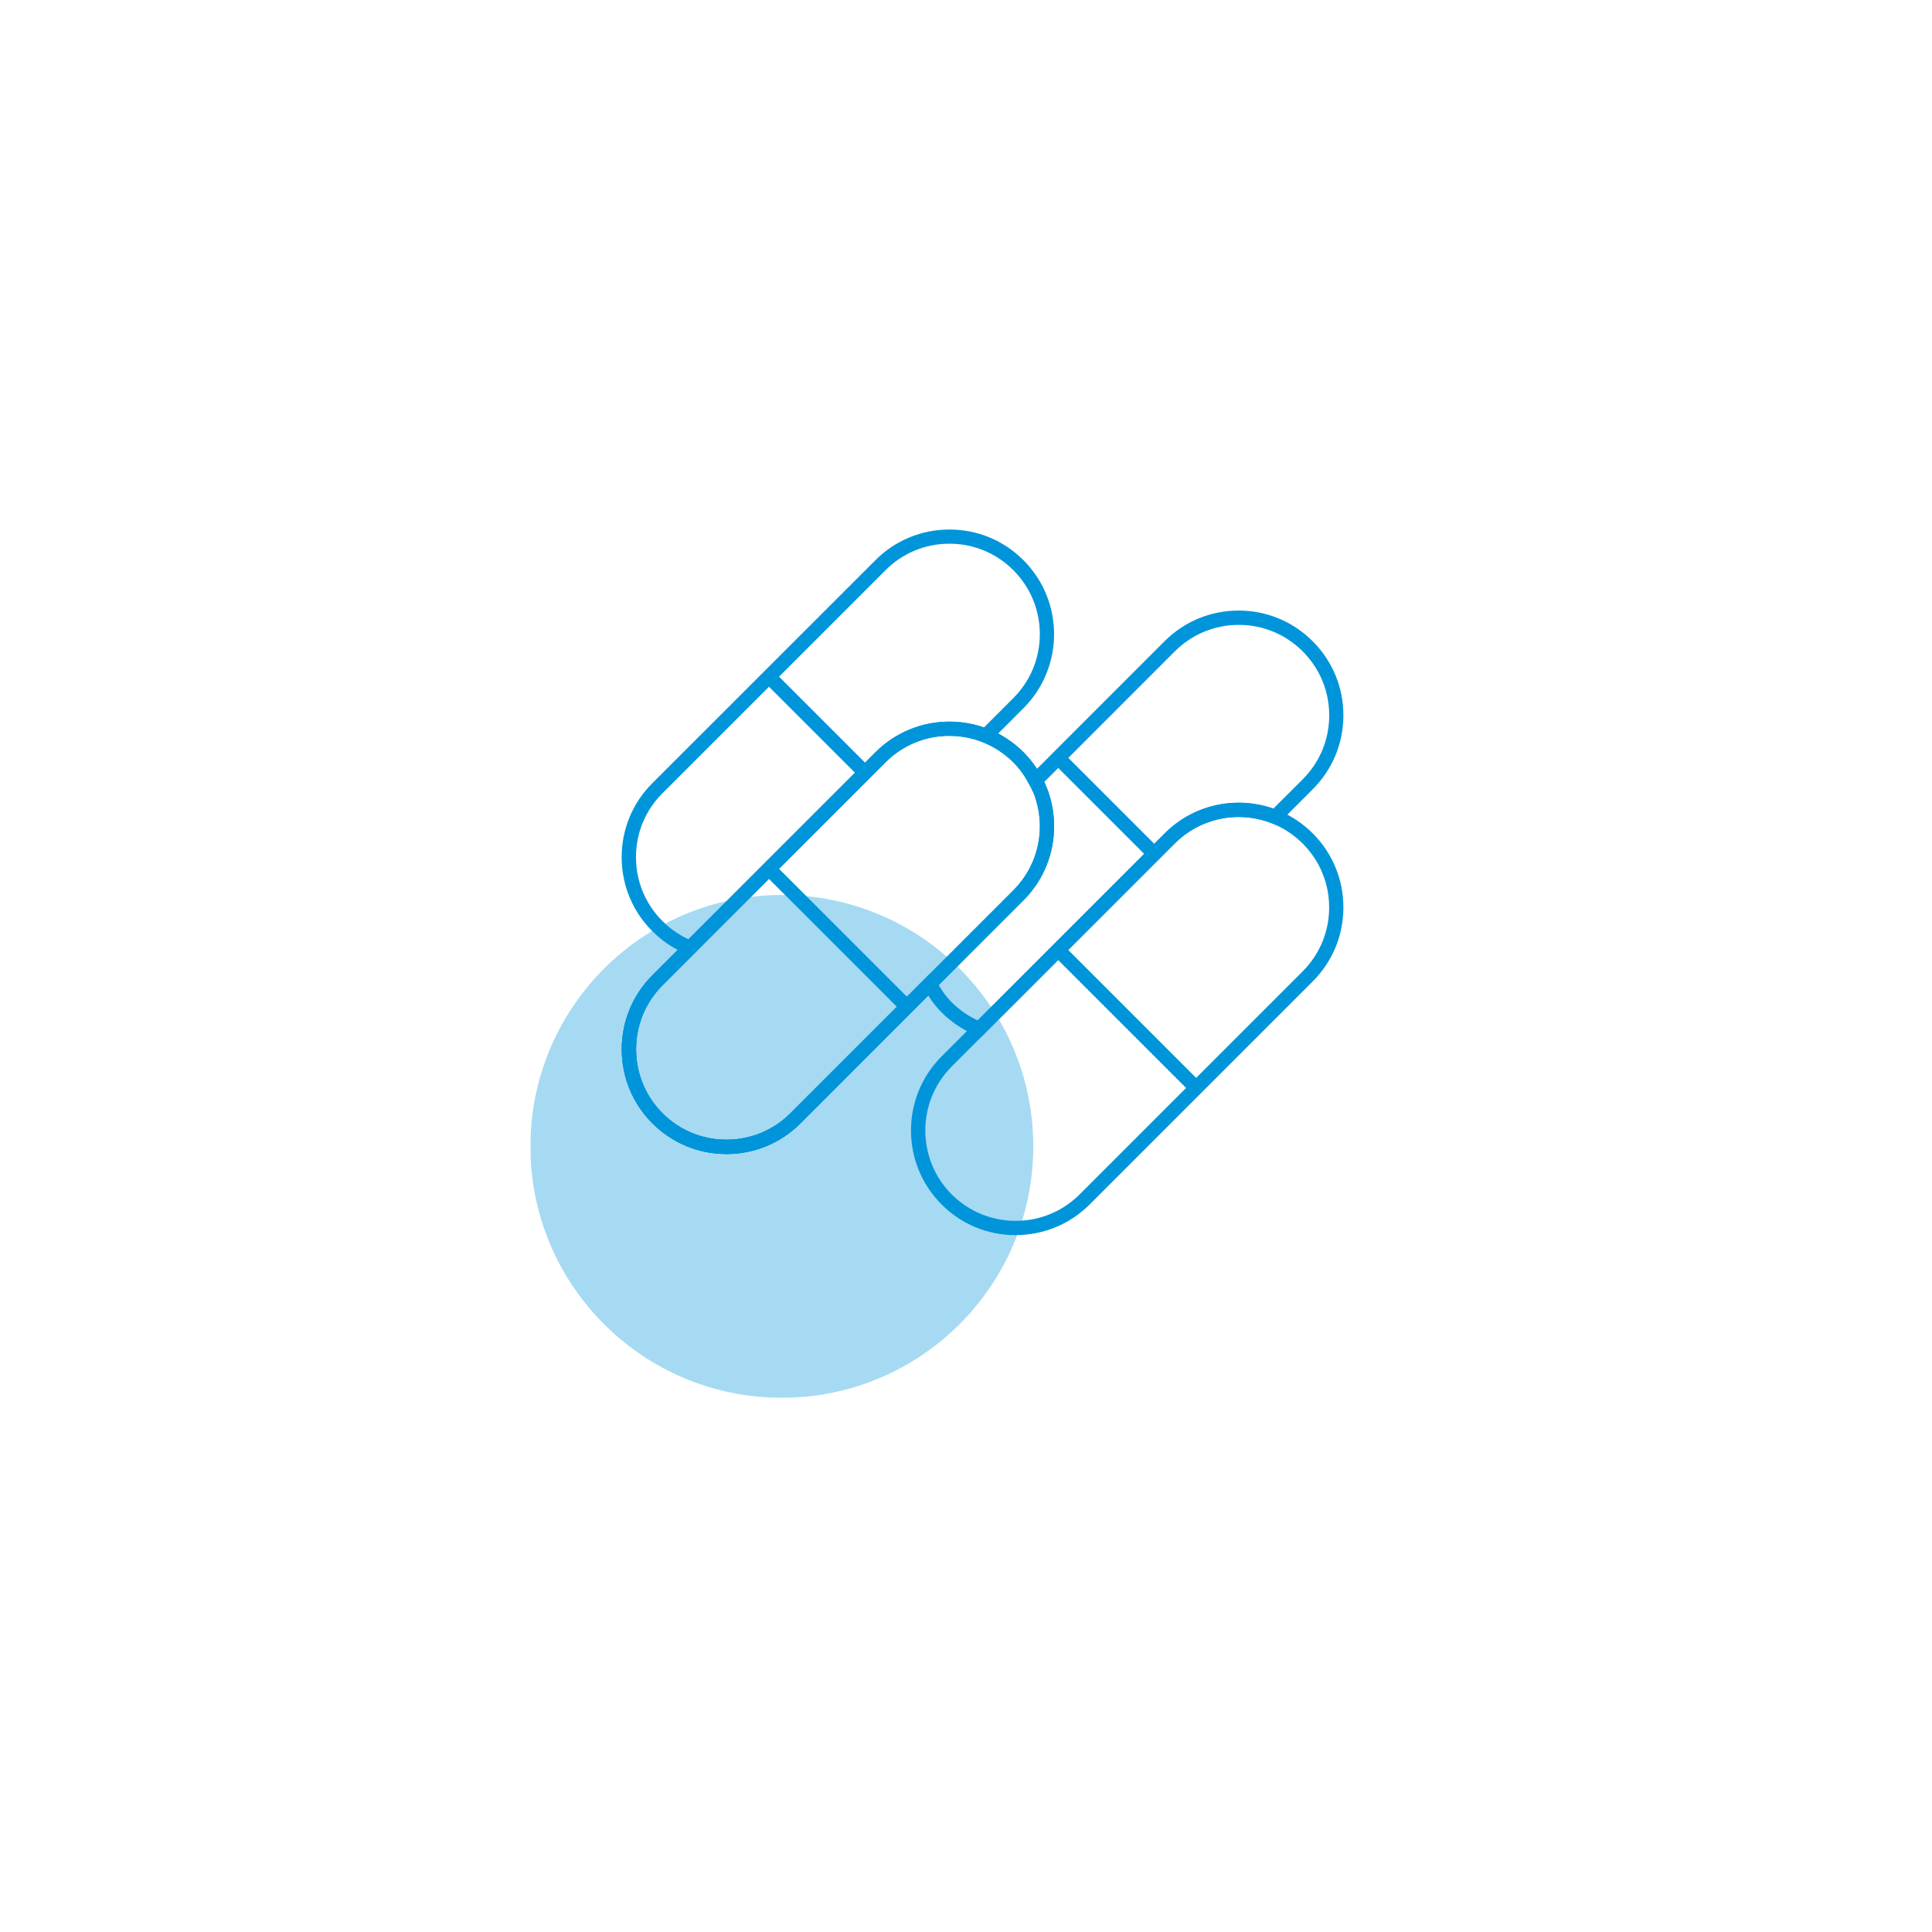
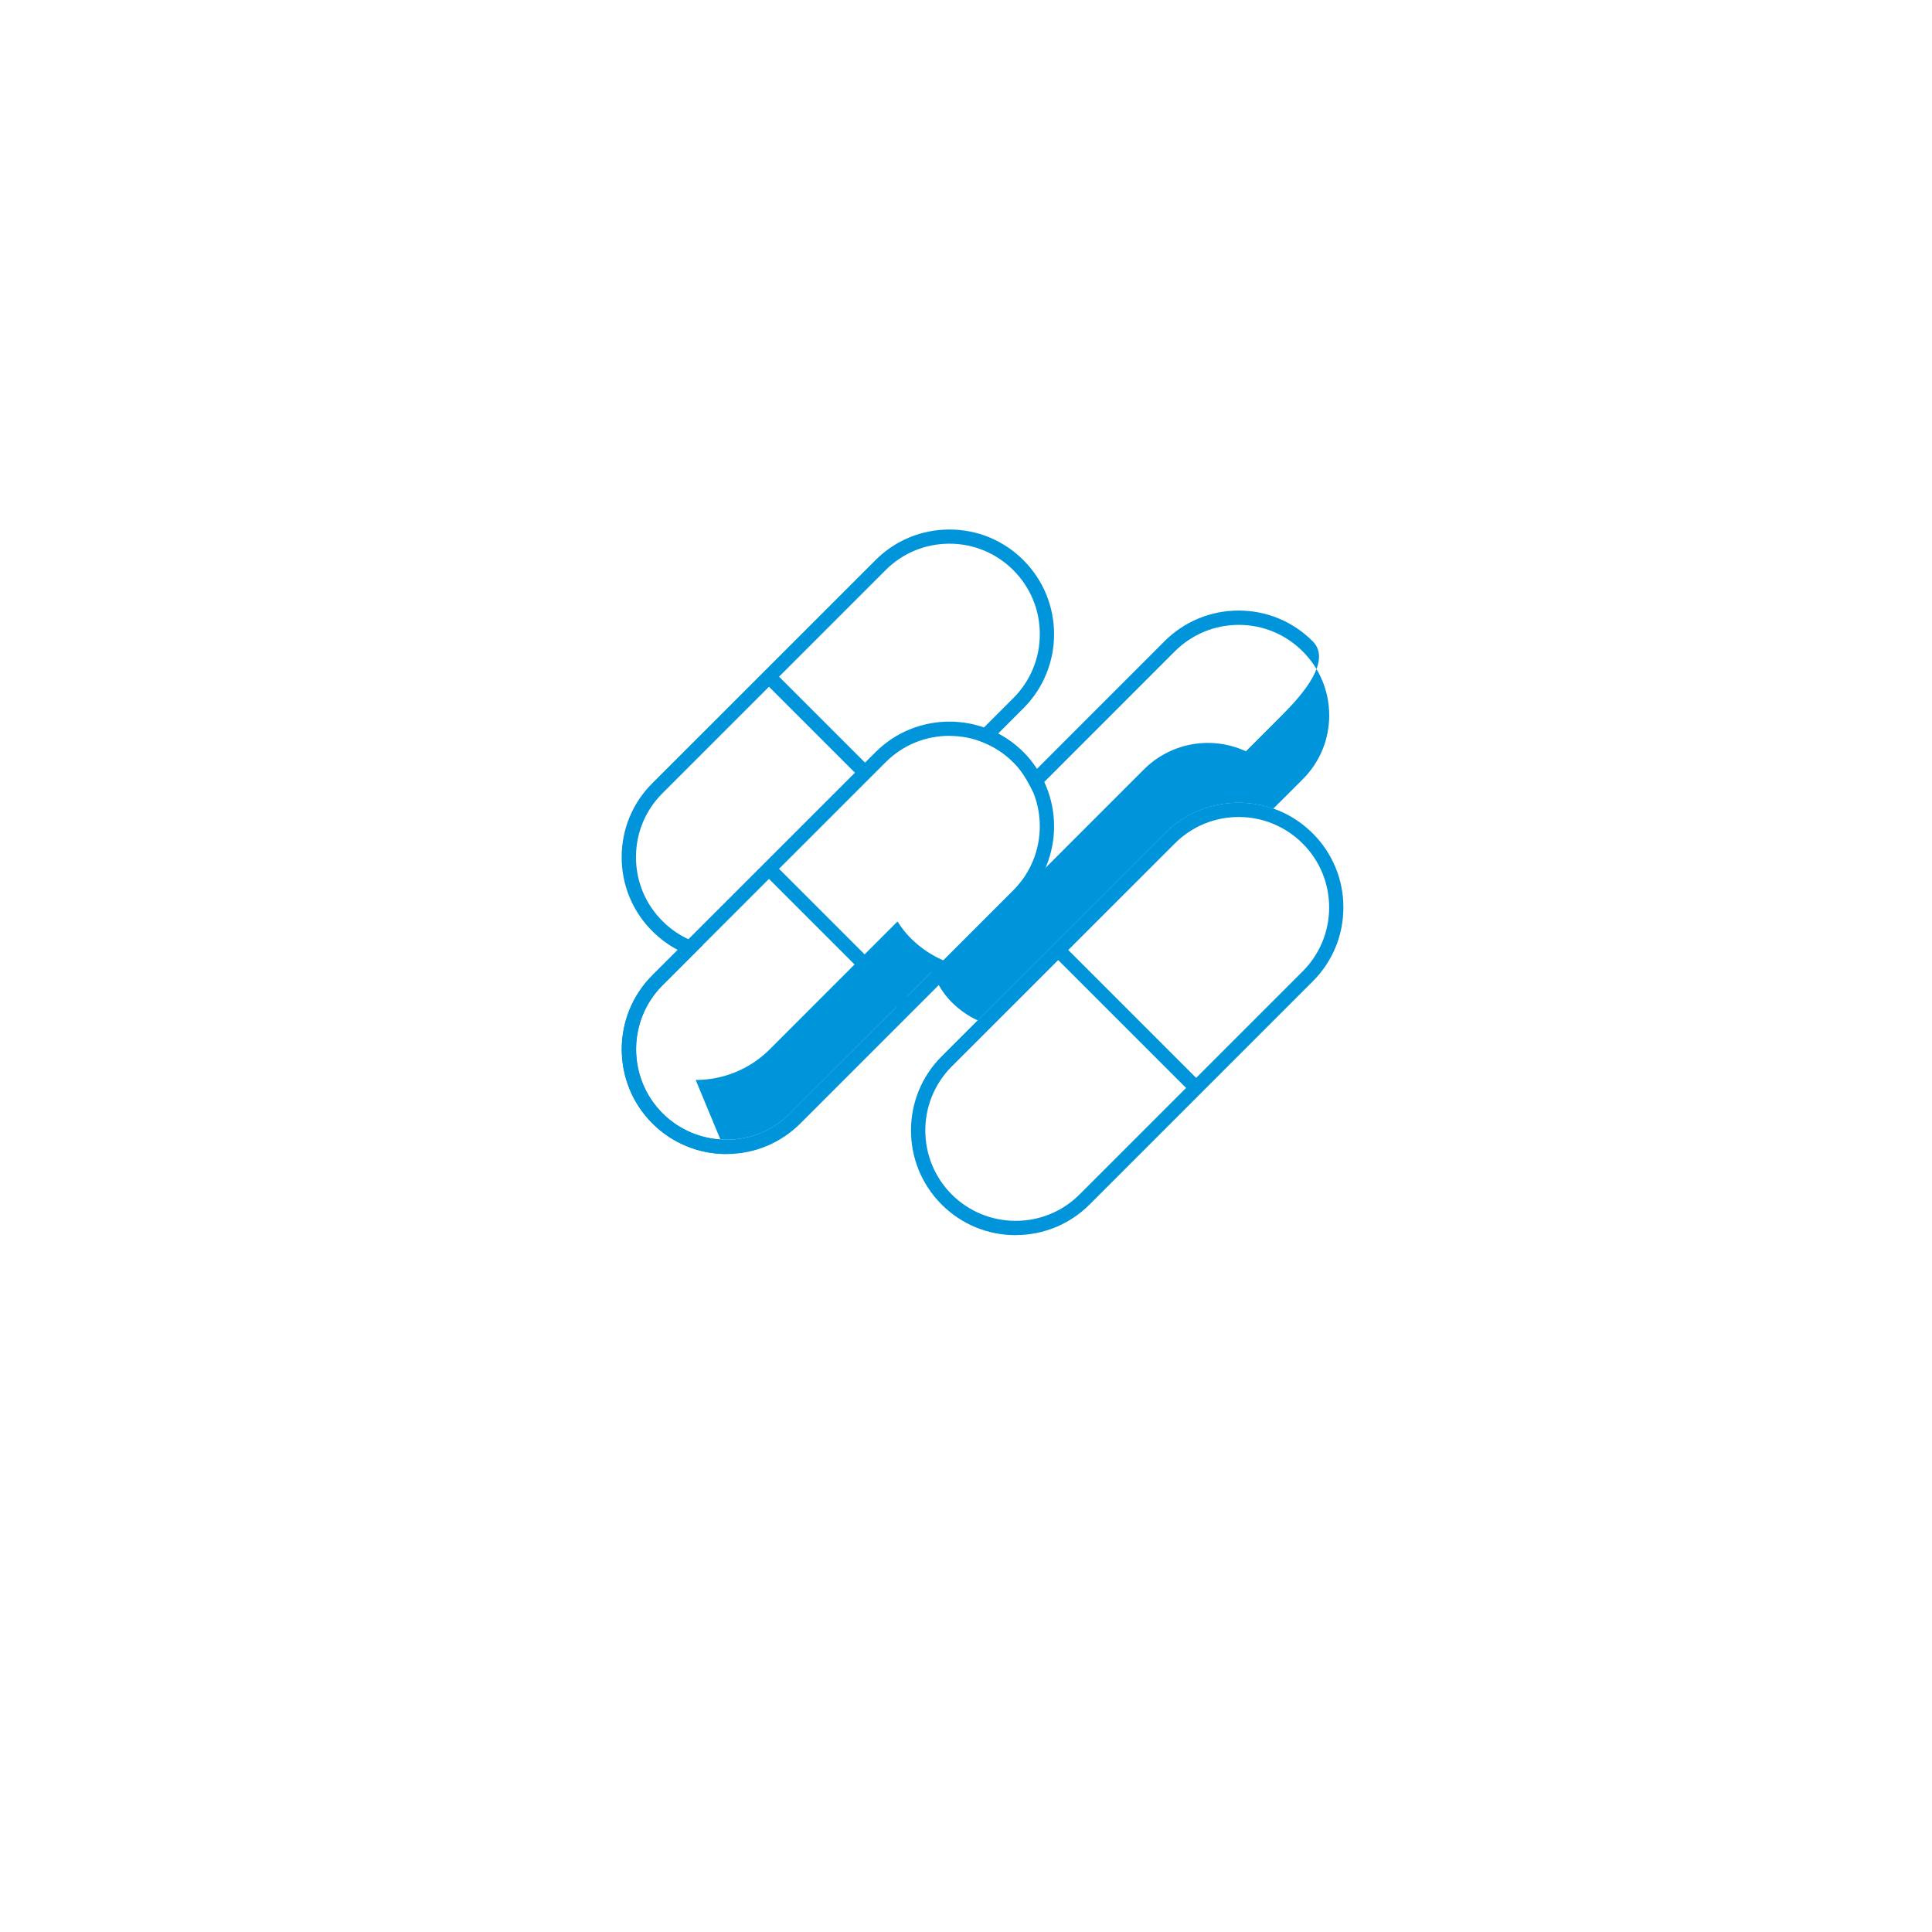
<svg xmlns="http://www.w3.org/2000/svg" version="1.1" viewBox="0 0 283.46 283.46">
  <defs>
    <style>
      .st0 {
        fill: none;
      }

      .st1 {
        mix-blend-mode: multiply;
        opacity: .35;
      }

      .st2 {
        isolation: isolate;
      }

      .st3 {
        clip-path: url(#clippath-1);
      }

      .st4 {
        clip-path: url(#clippath-3);
      }

      .st5 {
        clip-path: url(#clippath-2);
      }

      .st6 {
        clip-path: url(#clippath);
      }

      .st7 {
        fill: #0095da;
      }
    </style>
    <clipPath id="clippath">
      <rect class="st0" x="77.82" y="77.68" width="134.16" height="127.41" />
    </clipPath>
    <clipPath id="clippath-1">
      <rect class="st0" x="77.82" y="77.68" width="134.17" height="127.41" />
    </clipPath>
    <clipPath id="clippath-2">
-       <rect class="st0" x="46.11" y="103.11" width="137.21" height="105.49" />
-     </clipPath>
+       </clipPath>
    <clipPath id="clippath-3">
      <rect class="st0" x="91.22" y="77.68" width="120.76" height="118.89" />
    </clipPath>
  </defs>
  <g class="st2">
    <g id="Layer_1">
      <g class="st6">
        <g class="st3">
          <g class="st1">
            <g class="st5">
              <path class="st7" d="M114.71,205.08c20.37,0,36.89-16.51,36.89-36.88s-16.52-36.89-36.89-36.89-36.89,16.52-36.89,36.89,16.51,36.88,36.89,36.88" />
            </g>
          </g>
        </g>
        <g class="st4">
          <path class="st7" d="M139.3,79.77c-3.55,0-6.88,1.38-9.38,3.89l-32.72,32.72c-2.51,2.5-3.89,5.83-3.89,9.38s1.38,6.88,3.89,9.38c1.27,1.27,2.75,2.26,4.43,2.93l1.47.59-5.9,5.9c-5.17,5.17-5.17,13.59,0,18.77,2.51,2.5,5.84,3.88,9.38,3.88s6.88-1.38,9.38-3.88l32.72-32.72c5.17-5.17,5.17-13.59,0-18.77-1.27-1.27-2.76-2.25-4.43-2.92l-1.48-.59,5.91-5.91c2.5-2.51,3.88-5.83,3.88-9.38s-1.38-6.87-3.88-9.38c-2.51-2.51-5.84-3.89-9.38-3.89M106.58,169.32c-4.11,0-7.96-1.6-10.86-4.5-6-5.99-6-15.74,0-21.73l3.72-3.72c-1.38-.72-2.62-1.64-3.73-2.75-2.9-2.89-4.5-6.75-4.5-10.86s1.6-7.96,4.51-10.86l32.72-32.71c2.89-2.9,6.75-4.5,10.86-4.5s7.96,1.6,10.86,4.5c5.99,5.99,5.99,15.73,0,21.72l-3.72,3.72c1.37.72,2.62,1.64,3.72,2.74,5.99,5.99,5.99,15.74,0,21.73l-32.72,32.72c-2.9,2.9-6.76,4.5-10.86,4.5" />
-           <path class="st7" d="M139.3,107.96c-3.55,0-6.88,1.38-9.38,3.89l-32.72,32.72c-5.16,5.17-5.16,13.59,0,18.77,5.18,5.17,13.59,5.17,18.77,0l20.72-20.73.67,1.25c.7,1.33,1.43,2.35,2.28,3.19,1.11,1.11,2.39,2.01,3.81,2.66l27.43-27.43c4.19-4.19,10.37-5.58,15.94-3.64l4.31-4.3c2.51-2.51,3.89-5.84,3.89-9.38s-1.38-6.88-3.89-9.39c-2.5-2.5-5.83-3.89-9.38-3.89s-6.88,1.39-9.39,3.89l-20.72,20.73-.67-1.25c-.71-1.34-1.44-2.35-2.28-3.19-2.51-2.51-5.84-3.89-9.38-3.89M106.58,169.31c-3.94,0-7.87-1.5-10.87-4.49-5.98-5.99-5.98-15.73,0-21.73l32.73-32.72c5.99-6,15.74-5.99,21.72,0,.71.71,1.35,1.51,1.95,2.47l18.75-18.76c2.9-2.9,6.76-4.5,10.87-4.5s7.96,1.6,10.86,4.5c2.91,2.9,4.51,6.76,4.51,10.87s-1.6,7.96-4.51,10.86l-5.27,5.28-.64-.26c-4.95-1.99-10.57-.83-14.34,2.93l-28.42,28.43-.64-.26c-1.94-.78-3.66-1.92-5.13-3.39-.72-.71-1.35-1.52-1.96-2.47l-18.75,18.76c-2.99,2.99-6.93,4.49-10.86,4.49" />
-           <path class="st7" d="M139.3,107.96c-3.54,0-6.87,1.38-9.38,3.89l-32.72,32.72c-2.5,2.51-3.88,5.84-3.88,9.38s1.38,6.87,3.88,9.38c2.51,2.51,5.84,3.89,9.39,3.89s6.88-1.38,9.38-3.88l32.72-32.72c2.5-2.51,3.89-5.84,3.89-9.38s-1.39-6.88-3.89-9.39c-2.5-2.5-5.84-3.89-9.38-3.89M106.59,169.31c-4.11,0-7.96-1.59-10.87-4.5-2.9-2.9-4.5-6.76-4.5-10.86s1.6-7.96,4.5-10.86l32.72-32.72c6-5.99,15.74-5.99,21.72,0,2.91,2.9,4.5,6.76,4.5,10.87s-1.6,7.96-4.5,10.86l-32.72,32.72c-2.9,2.9-6.76,4.5-10.86,4.5" />
+           <path class="st7" d="M139.3,107.96c-3.55,0-6.88,1.38-9.38,3.89l-32.72,32.72c-5.16,5.17-5.16,13.59,0,18.77,5.18,5.17,13.59,5.17,18.77,0l20.72-20.73.67,1.25c.7,1.33,1.43,2.35,2.28,3.19,1.11,1.11,2.39,2.01,3.81,2.66l27.43-27.43c4.19-4.19,10.37-5.58,15.94-3.64l4.31-4.3c2.51-2.51,3.89-5.84,3.89-9.38s-1.38-6.88-3.89-9.39c-2.5-2.5-5.83-3.89-9.38-3.89s-6.88,1.39-9.39,3.89l-20.72,20.73-.67-1.25c-.71-1.34-1.44-2.35-2.28-3.19-2.51-2.51-5.84-3.89-9.38-3.89M106.58,169.31c-3.94,0-7.87-1.5-10.87-4.49-5.98-5.99-5.98-15.73,0-21.73l32.73-32.72c5.99-6,15.74-5.99,21.72,0,.71.71,1.35,1.51,1.95,2.47l18.75-18.76c2.9-2.9,6.76-4.5,10.87-4.5s7.96,1.6,10.86,4.5s-1.6,7.96-4.51,10.86l-5.27,5.28-.64-.26c-4.95-1.99-10.57-.83-14.34,2.93l-28.42,28.43-.64-.26c-1.94-.78-3.66-1.92-5.13-3.39-.72-.71-1.35-1.52-1.96-2.47l-18.75,18.76c-2.99,2.99-6.93,4.49-10.86,4.49" />
          <path class="st7" d="M139.63,156.48c-5.16,5.17-5.16,13.59,0,18.76,2.51,2.5,5.85,3.88,9.39,3.88s6.88-1.38,9.38-3.88l32.72-32.72c2.51-2.51,3.89-5.84,3.89-9.38s-1.38-6.88-3.89-9.38c-2.51-2.5-5.84-3.89-9.38-3.89s-6.88,1.38-9.38,3.89l-32.73,32.72ZM149.02,181.22c-4.11,0-7.96-1.59-10.87-4.5-5.99-5.99-5.99-15.74,0-21.73l32.72-32.72c2.9-2.9,6.75-4.5,10.86-4.5s7.96,1.6,10.87,4.5c2.9,2.9,4.5,6.75,4.5,10.86s-1.6,7.96-4.5,10.86l-32.72,32.72c-2.9,2.9-6.76,4.5-10.86,4.5" />
        </g>
-         <rect class="st7" x="160.96" y="107.64" width="2.09" height="20.59" transform="translate(-35.94 149.1) rotate(-45)" />
        <rect class="st7" x="118.53" y="95.73" width="2.09" height="20.59" transform="translate(-39.95 115.61) rotate(-45)" />
        <rect class="st7" x="164.33" y="134.43" width="2.09" height="30.13" transform="translate(-57.27 160.73) rotate(-45)" />
        <rect class="st7" x="121.9" y="122.53" width="2.09" height="30.13" transform="translate(-61.28 127.24) rotate(-45)" />
      </g>
    </g>
  </g>
</svg>